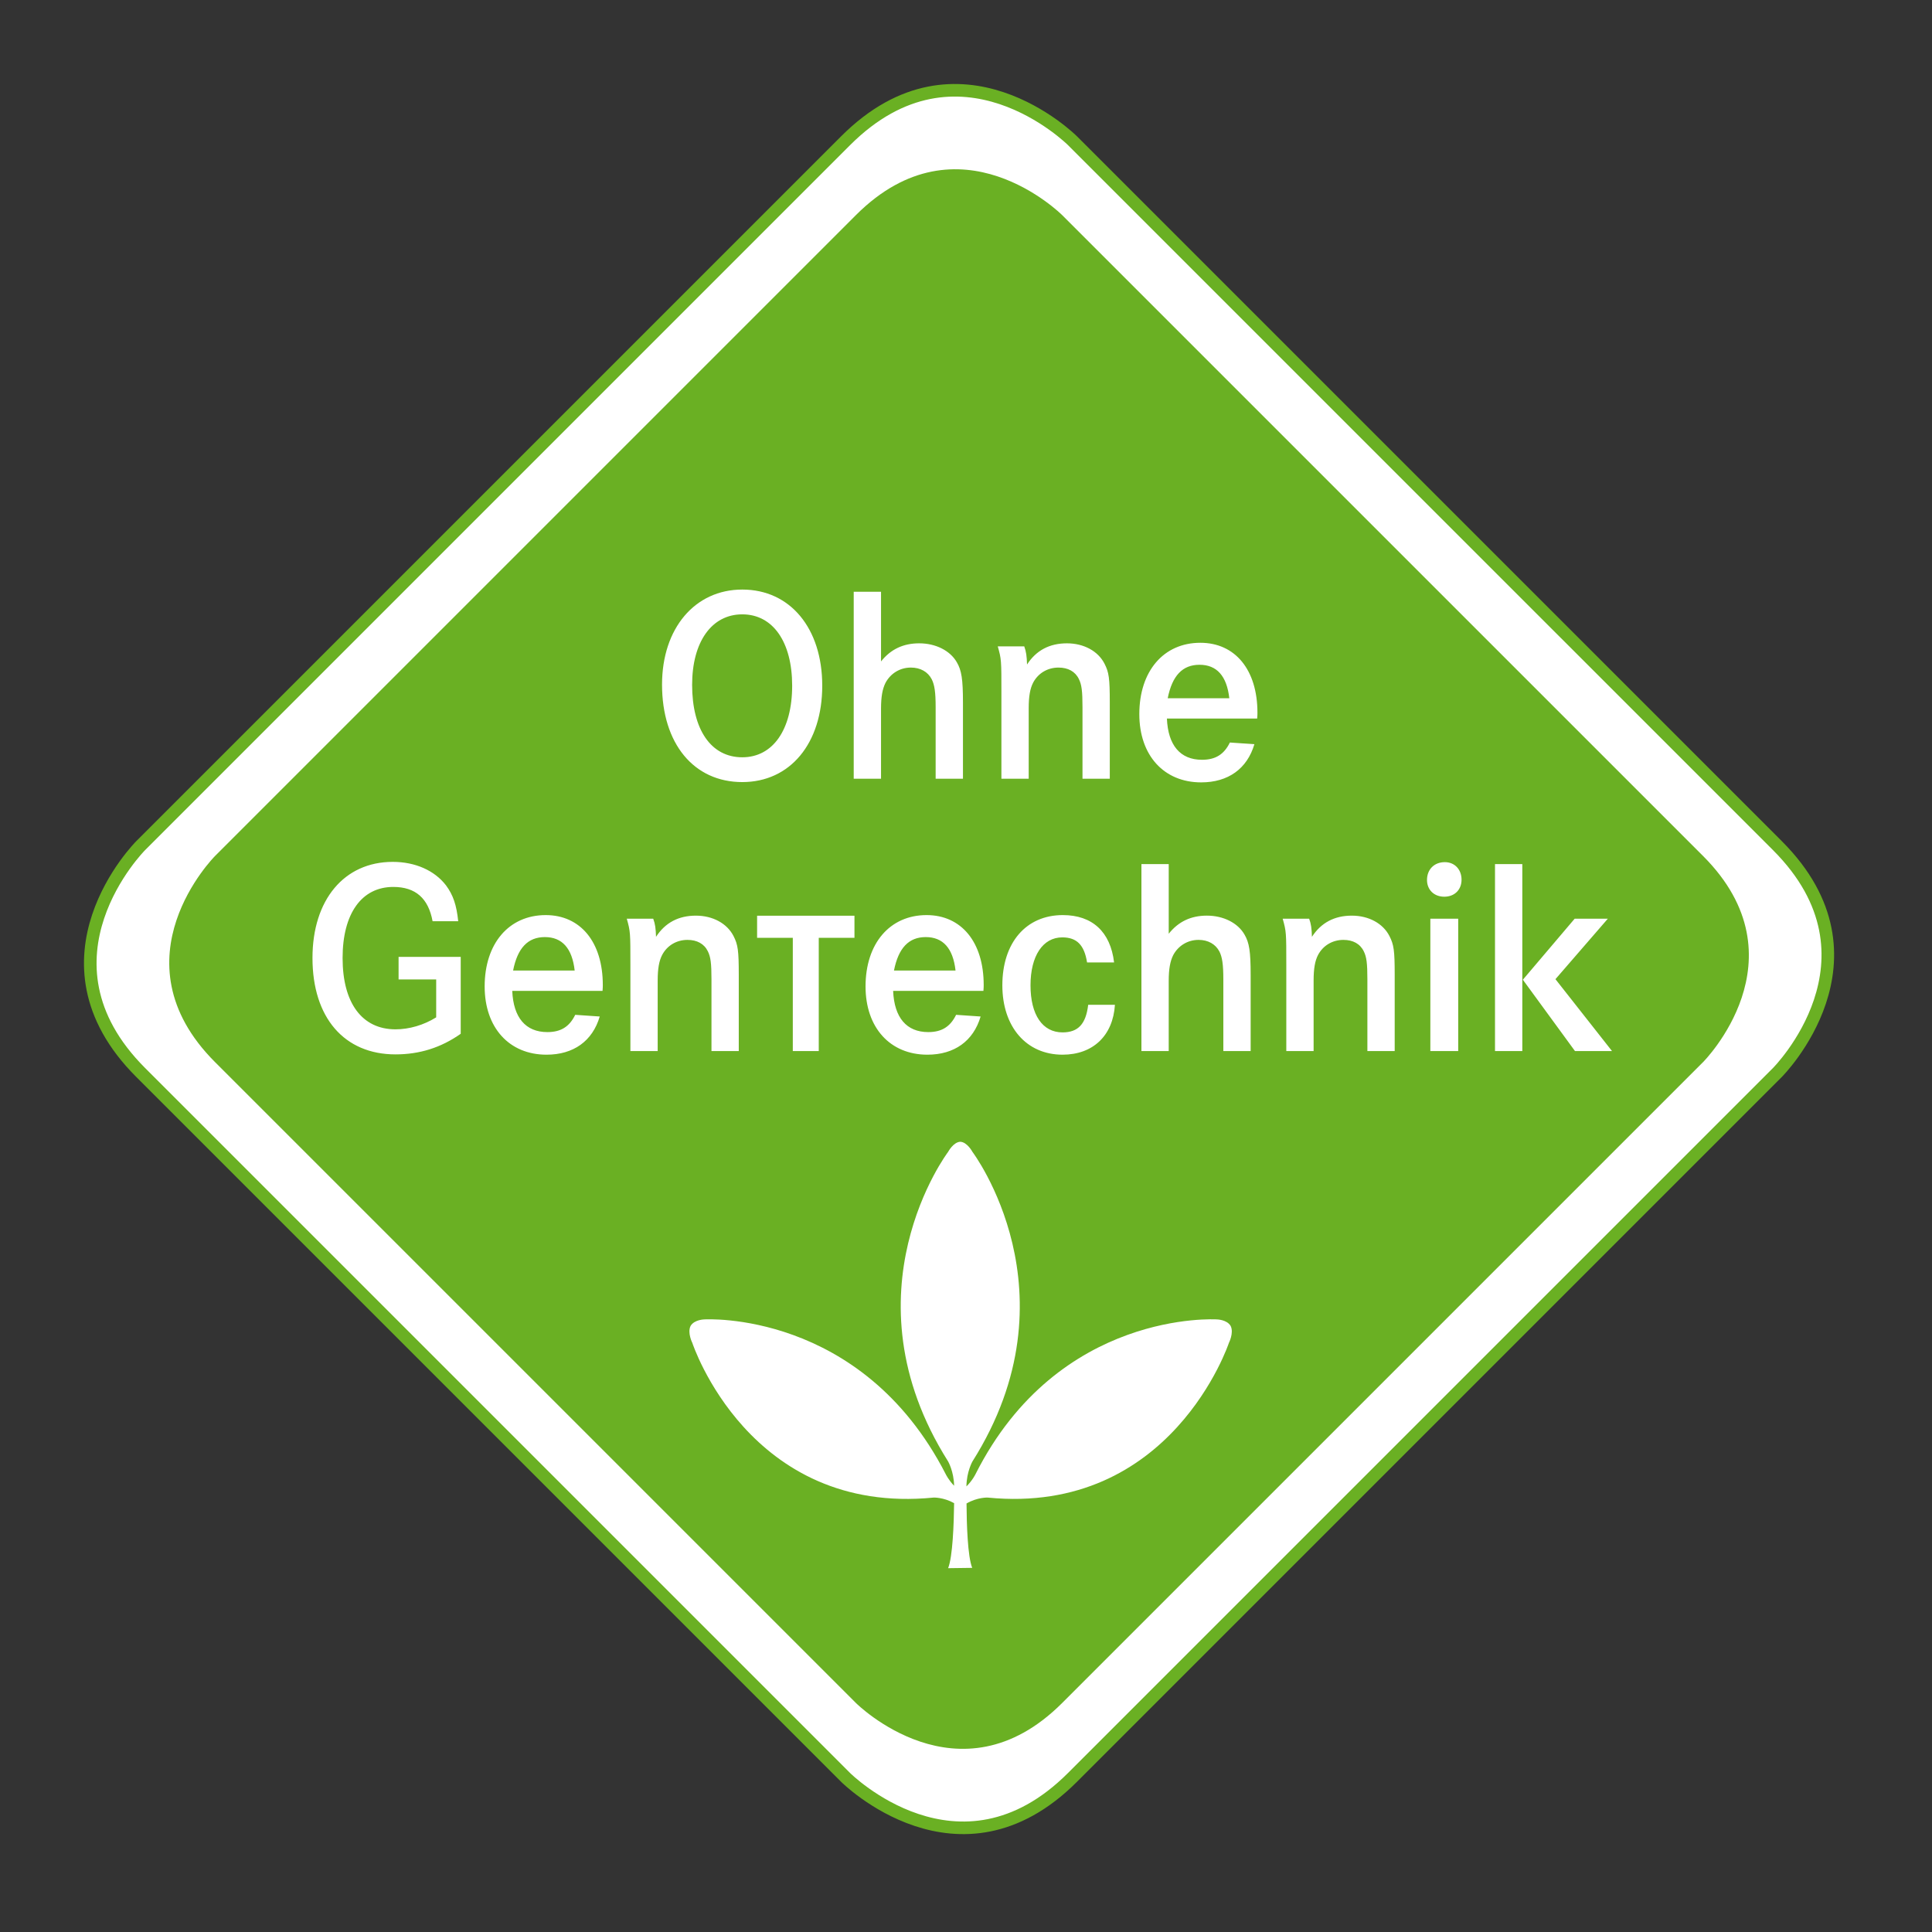
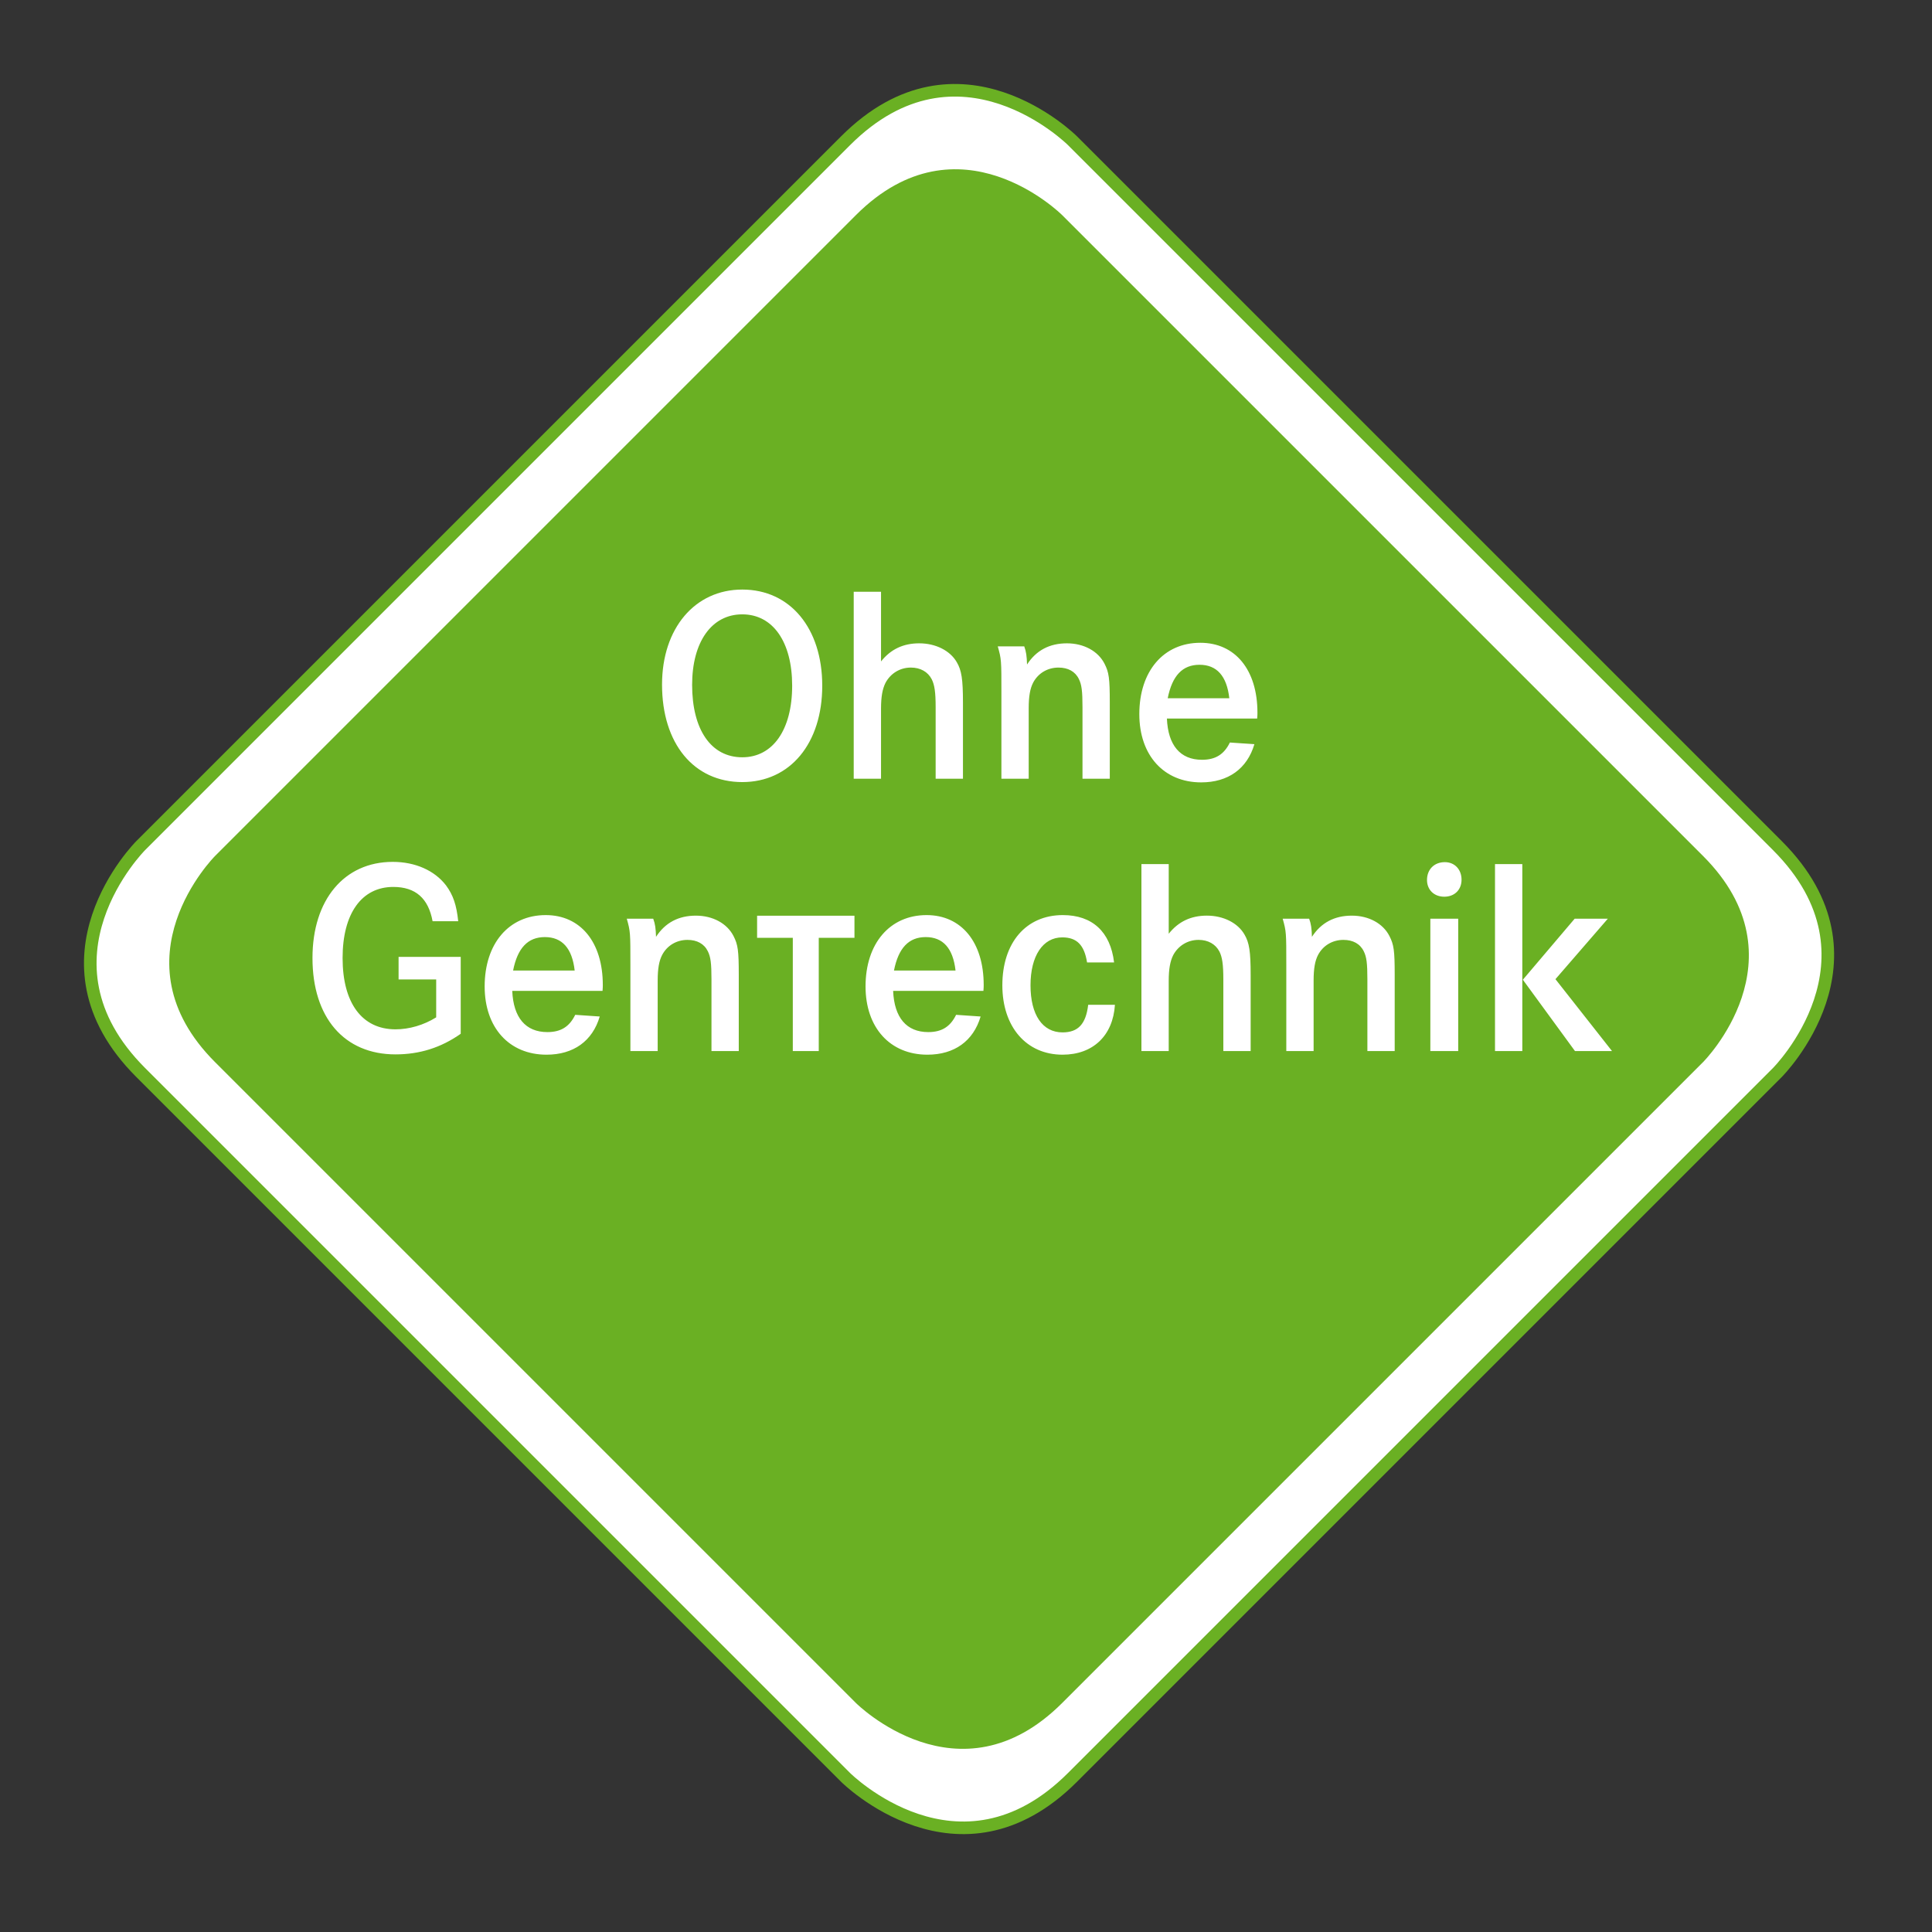
<svg xmlns="http://www.w3.org/2000/svg" enable-background="new 0 0 768 768" height="768" viewBox="0 0 768 768" width="768">
  <rect x="0" y="0" width="768" height="768" fill="#333333" stroke="none" />
  <path d="m55.921 336.154s-45.086 45.086 0 90.172l280.226 280.227s45.087 45.086 90.174 0l280.225-280.227s45.086-45.086 0-90.172l-280.226-280.225s-45.087-45.086-90.173 0z" fill="#fff" stroke="#6ab023" stroke-width="5" />
  <path d="m85.497 340.253s-40.985 40.984 0 81.97l254.751 254.752s40.984 40.984 81.969 0l254.762-254.752s40.985-40.984 0-81.97l-254.762-254.752s-40.983-40.984-81.969 0z" fill="#6ab023" />
  <g fill="#fff">
    <path d="m295.067 234.359c-18.825 0-31.896 15.393-31.896 37.769 0 23.478 12.629 38.762 31.896 38.762 19.052 0 31.789-15.393 31.789-38.318-.001-22.821-12.737-38.213-31.789-38.213m0 9.855c12.187 0 19.83 10.967 19.83 28.356 0 17.497-7.643 28.464-19.83 28.464-12.402 0-19.937-10.967-19.937-28.799 0-17.054 7.751-28.021 19.937-28.021m44.299-8.97v74.316h10.857v-27.913c0-4.652.552-7.75 1.771-10.189 1.997-3.758 5.764-6.089 10.082-6.089 3.767 0 6.757 1.663 8.301 4.652 1.111 2.213 1.555 5.095 1.555 11.075v28.464h10.858v-30.233c0-9.413-.562-12.845-2.439-16.062-2.654-4.651-8.419-7.534-14.949-7.534-6.314 0-11.303 2.331-15.178 7.2v-27.687zm57.263 21.707c1.446 5.095 1.446 5.537 1.446 18.393v34.218h10.849v-28.022c0-4.76.562-7.858 1.771-10.189 1.997-3.767 5.764-5.98 10.081-5.98 3.768 0 6.648 1.555 8.085 4.544 1.11 2.213 1.445 4.76 1.445 11.183v28.464h10.85v-30.233c0-9.747-.335-12.068-2.104-15.511-2.549-4.978-8.192-8.085-14.95-8.085-6.864 0-12.187 2.773-15.836 8.419-.117-3.325-.334-5.096-1.11-7.2h-10.527zm103.116 28.692c.108-.993.108-1.998.108-2.332 0-17.055-8.853-27.795-22.7-27.795-14.626 0-24.255 11.293-24.255 28.356 0 16.386 9.746 27.137 24.59 27.137 10.74 0 18.272-5.43 21.154-15.177l-9.746-.669c-2.332 4.771-5.764 6.865-11.084 6.865-8.638 0-13.505-5.752-13.947-16.385zm-35.556-8.086c1.779-8.97 5.871-13.298 12.63-13.298 6.864 0 10.857 4.437 11.851 13.298z" />
    <path d="m158.443 380.375v8.97h14.95v15.068c-4.986 3.099-10.74 4.761-16.169 4.761-13.288 0-21.038-10.416-21.038-28.356 0-17.605 7.524-28.248 20.153-28.248 8.862 0 13.957 4.544 15.619 13.632h10.189c-.669-6.434-1.996-10.416-4.878-14.291-4.534-5.872-12.176-9.305-21.156-9.305-19.269 0-31.897 15.058-31.897 38.211 0 23.704 12.629 38.318 33.008 38.318 9.531 0 18.058-2.655 25.917-8.192v-30.568zm81.075 13.514c.107-.992.107-1.996.107-2.33 0-17.056-8.861-27.796-22.7-27.796-14.625 0-24.264 11.291-24.264 28.356 0 16.386 9.747 27.136 24.589 27.136 10.75 0 18.284-5.429 21.156-15.177l-9.747-.668c-2.321 4.77-5.754 6.865-11.075 6.865-8.636 0-13.514-5.754-13.957-16.388zm-35.556-8.084c1.771-8.971 5.872-13.298 12.629-13.298 6.865 0 10.849 4.437 11.852 13.298zm45.195-20.606c1.436 5.095 1.436 5.538 1.436 18.393v34.217h10.848v-28.021c0-4.76.561-7.858 1.781-10.189 1.987-3.767 5.753-5.979 10.071-5.979 3.767 0 6.649 1.554 8.095 4.544 1.102 2.213 1.436 4.76 1.436 11.184v28.463h10.849v-30.233c0-9.747-.325-12.068-2.096-15.51-2.557-4.978-8.203-8.085-14.959-8.085-6.865 0-12.176 2.774-15.835 8.419-.108-3.324-.334-5.095-1.112-7.2h-10.514zm51.803-1.18v8.783h14.193v45.007h10.316v-45.007h14.193v-8.783zm89.967 29.87c.108-.992.108-1.996.108-2.33 0-17.056-8.862-27.796-22.711-27.796-14.615 0-24.254 11.291-24.254 28.356 0 16.386 9.746 27.136 24.589 27.136 10.739 0 18.273-5.429 21.155-15.177l-9.746-.668c-2.331 4.77-5.765 6.865-11.075 6.865-8.636 0-13.515-5.754-13.957-16.388zm-35.556-8.084c1.77-8.971 5.872-13.298 12.619-13.298 6.875 0 10.857 4.437 11.852 13.298zm87.497-3.217c-1.445-12.176-8.646-18.825-20.38-18.825-14.625 0-24.037 10.967-24.037 27.913 0 16.504 9.529 27.579 23.93 27.579 12.068 0 20.045-7.534 20.821-19.828h-10.632c-.896 7.642-3.993 10.966-10.189 10.966-7.977 0-12.736-6.981-12.736-18.717 0-11.635 4.868-19.051 12.618-19.051 5.765 0 8.755 2.99 9.865 9.963zm10.868-39.097v74.317h10.849v-27.914c0-4.65.562-7.75 1.771-10.188 1.998-3.757 5.765-6.088 10.082-6.088 3.768 0 6.758 1.662 8.312 4.651 1.103 2.214 1.545 5.096 1.545 11.074v28.465h10.858v-30.234c0-9.412-.551-12.846-2.439-16.062-2.654-4.652-8.419-7.534-14.95-7.534-6.313 0-11.302 2.332-15.177 7.2v-27.688h-10.851zm56.152 21.708c1.438 5.095 1.438 5.538 1.438 18.393v34.217h10.858v-28.021c0-4.76.551-7.858 1.771-10.189 1.996-3.767 5.764-5.979 10.081-5.979 3.767 0 6.648 1.554 8.085 4.544 1.111 2.213 1.437 4.76 1.437 11.183v28.464h10.858v-30.233c0-9.747-.335-12.068-2.104-15.51-2.548-4.978-8.193-8.085-14.949-8.085-6.865 0-12.188 2.774-15.846 8.419-.108-3.324-.324-5.096-1.103-7.2h-10.525v-.003zm58.698 52.61h11.075v-52.609h-11.075zm5.766-75.094c-4.211 0-7.093 2.882-7.093 7.091 0 3.875 2.774 6.649 6.865 6.649 4.103 0 6.865-2.774 6.865-6.757 0-4.101-2.762-6.983-6.637-6.983m51.606 22.484-20.596 24.254 20.714 28.355h14.723l-22.482-28.572 20.822-24.038zm-31.671 52.61h10.857v-74.316h-10.857z" />
-     <path d="m489.247 527.18-.05-.098c-1.494-2.559-5.508-2.598-5.508-2.598s-62.858-4.032-95.916 61.53c0 0-1.132 2.4-3.601 4.859.06-5.842 2.39-9.924 2.39-9.924 42.343-67.029 0-123.062 0-123.062s-2.035-3.846-4.789-4.014h-.088c-2.755.168-4.791 4.014-4.791 4.014s-42.392 55.964 0 123.062c0 0 2.271 3.952 2.381 9.668-2.282-2.37-3.324-4.604-3.324-4.604-33.549-65.377-95.917-61.531-95.917-61.531s-4.013.041-5.518 2.599l-.049.098c-1.239 2.726.728 6.609.728 6.609s22.494 68.761 95.917 61.521c0 0 3.875-.177 8.164 2.213-.1 8.154-.562 21.295-2.381 25.85l9.569-.128c-1.819-4.534-2.203-17.527-2.252-25.592 4.377-2.528 8.39-2.343 8.39-2.343 73.107 7.211 95.918-61.521 95.918-61.521s1.986-3.884.727-6.608" />
  </g>
</svg>